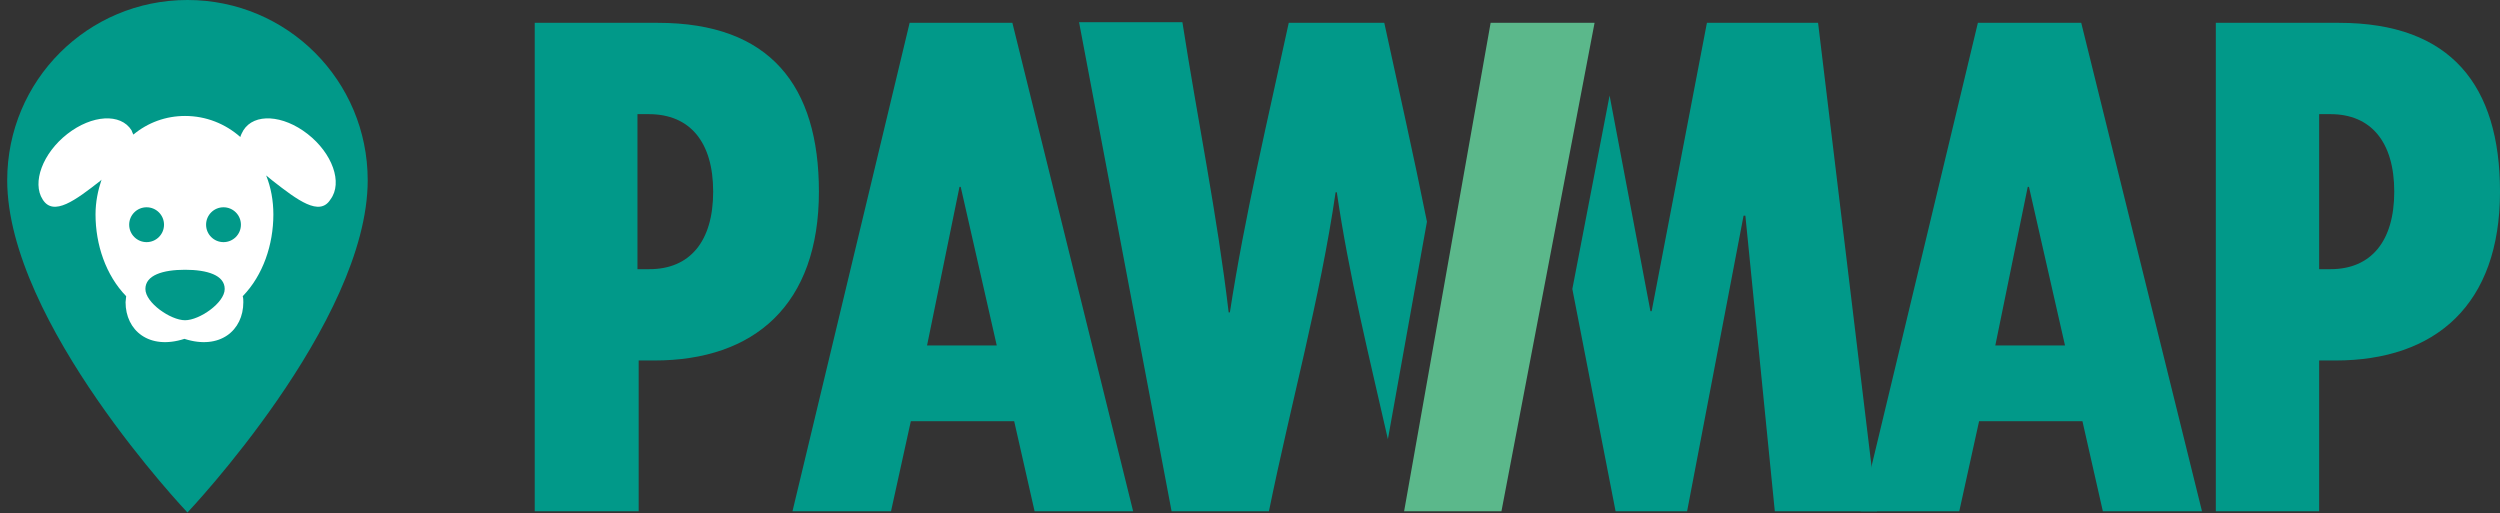
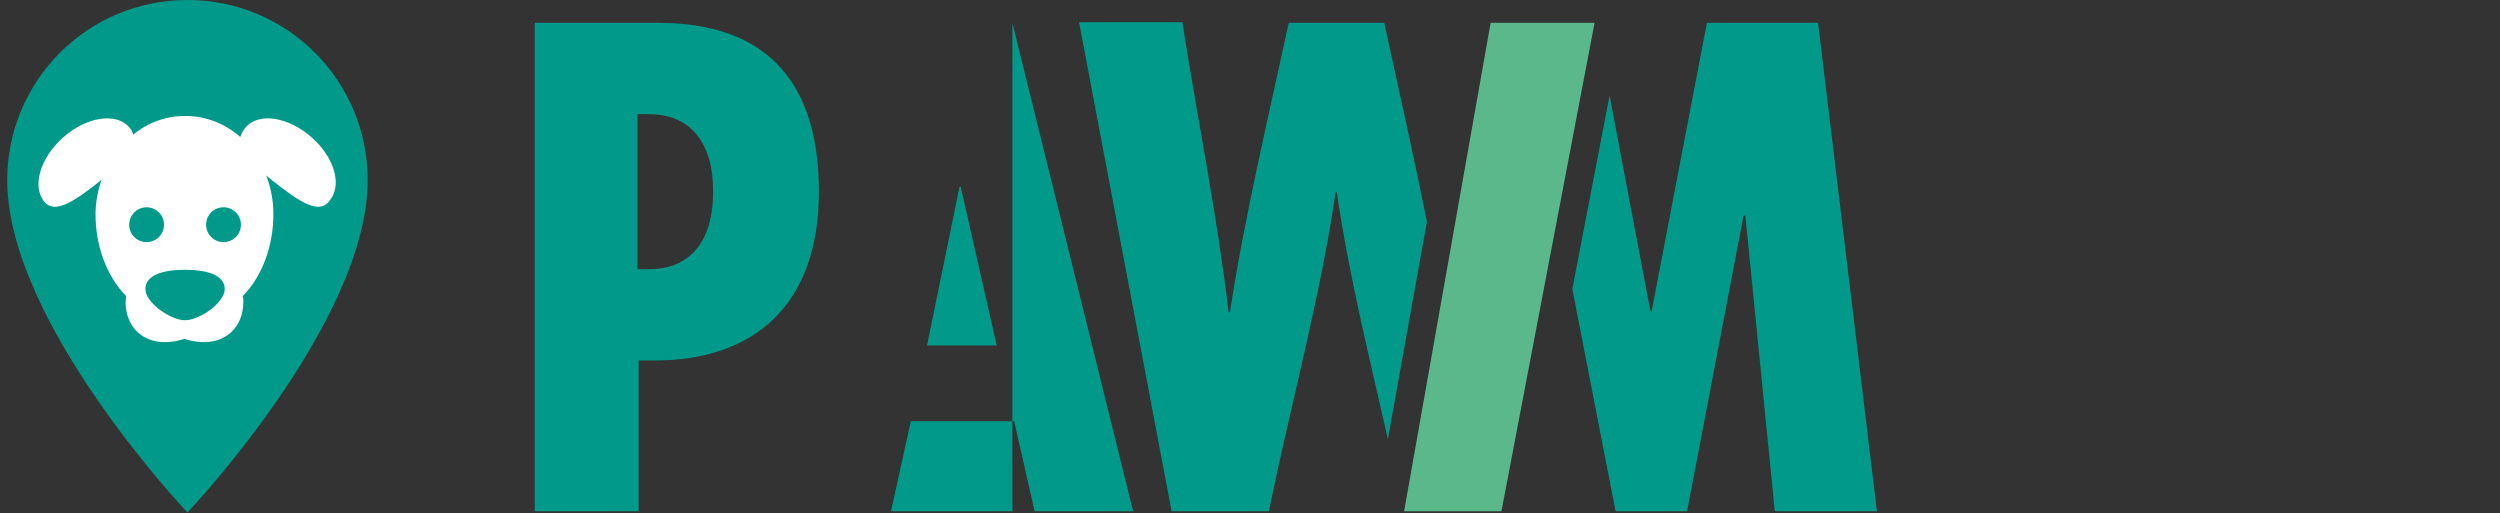
<svg xmlns="http://www.w3.org/2000/svg" version="1.1" id="Layer_1" x="0px" y="0px" height="85.4pt" width="416.1pt" viewBox="0 0 416.1 85.4" style="enable-background:new 0 0 416.1 85.4;" xml:space="preserve">
  <rect x="0" y="0" width="416.1" height="85.4" fill="#333333" stroke="none" />
  <style type="text/css">
	.st0{fill:#019989;}
	.st1{fill:#FFFFFF;}
	.st2{fill:#5BB88B;}
</style>
  <g>
    <path class="st0" d="M61.2,30c0,23.7-30,55.3-30,55.3S1.2,53.7,1.2,30c0-16.6,13.4-30,30-30S61.2,13.4,61.2,30z" />
    <path class="st1" d="M51.2,22.3c-4.1-3.2-8.9-3.5-10.7-0.6c-0.2,0.4-0.4,0.7-0.5,1.1c-2.5-2.2-5.7-3.5-9.2-3.5   c-3.2,0-6.2,1.1-8.6,3.1c-0.1-0.2-0.2-0.4-0.3-0.7c-1.8-2.9-6.6-2.6-10.7,0.6c-4.1,3.2-5.9,8.1-4.1,10.9c1.8,2.9,5.5,0.1,9.6-3.1   c0.1-0.1,0.1-0.1,0.2-0.2c-0.6,1.8-1,3.7-1,5.8c0,5,1.7,10.1,5.1,13.6c0,0.3-0.1,0.7-0.1,1c0,4.7,3.9,8,9.8,6.1   c5.9,1.9,9.8-1.4,9.8-6.1c0-0.3,0-0.7-0.1-1c3.4-3.5,5.1-8.6,5.1-13.6c0-2.3-0.4-4.5-1.2-6.5c0.4,0.3,0.7,0.6,1.1,0.9   c4.1,3.2,7.8,6,9.6,3.1C57.1,30.4,55.3,25.5,51.2,22.3z" />
    <g>
      <circle class="st0" cx="24.4" cy="37.4" r="2.9" />
      <circle class="st0" cx="37.2" cy="37.4" r="2.9" />
    </g>
    <path class="st0" d="M30.8,53.3c-2.4,0-6.6-2.9-6.6-5.2c0-2.3,2.9-3.2,6.6-3.2s6.6,0.9,6.6,3.2C37.4,50.4,33.2,53.3,30.8,53.3z" />
    <path class="st0" d="M89,85.1V3.8h20.5c18.7,0,26.8,10.5,26.8,28.1c0,18.8-10.7,28.1-27.4,28.1h-2.6v25.1H89z M106.2,44.8h1.9   c6.7,0,10.6-4.6,10.6-12.9S114.8,19,108,19h-1.9V44.8z" />
-     <path class="st0" d="M168.5,3.8l20.1,81.3h-16.4l-3.4-15h-17.2l-3.3,15h-16.4l19.5-81.3H168.5z M165.9,57.5l-6-26.4h-0.2l-5.4,26.4   H165.9z" />
-     <path class="st0" d="M346.4,3.8l20.1,81.3H350l-3.4-15h-17.2l-3.3,15h-16.4l19.5-81.3H346.4z M343.7,57.5l-6-26.4h-0.2l-5.4,26.4   H343.7z" />
-     <path class="st0" d="M368.8,85.1V3.8h20.5c18.7,0,26.8,10.5,26.8,28.1c0,18.8-10.7,28.1-27.4,28.1H386v25.1H368.8z M386,44.8h1.9   c6.7,0,10.6-4.6,10.6-12.9S394.6,19,387.9,19H386V44.8z" />
+     <path class="st0" d="M168.5,3.8l20.1,81.3h-16.4l-3.4-15h-17.2l-3.3,15h-16.4H168.5z M165.9,57.5l-6-26.4h-0.2l-5.4,26.4   H165.9z" />
    <polygon class="st2" points="249.9,85.1 265.4,3.8 248.1,3.8 233.7,85.1  " />
    <g>
      <polygon class="st0" points="302.6,3.8 284.1,3.8 274.9,51.8 274.7,51.8 267.9,15.9 261.7,48.1 268.9,85.1 280.8,85.1 290.2,35.9     290.5,35.9 295.4,85.1 312.4,85.1   " />
    </g>
    <g>
      <path class="st0" d="M237.5,36.9c-2.2-11-4.7-22-7.1-33.1h-15.9C211,20,207.2,35.8,204.7,52h-0.2c-1.9-16.2-5.2-32.2-7.7-48.3    h-17.2L195,85.1h16.2c3.6-17.7,8.5-35.3,11.1-53.1h0.2c2,13.8,5.4,27.4,8.5,41.1L237.5,36.9z" />
    </g>
  </g>
</svg>